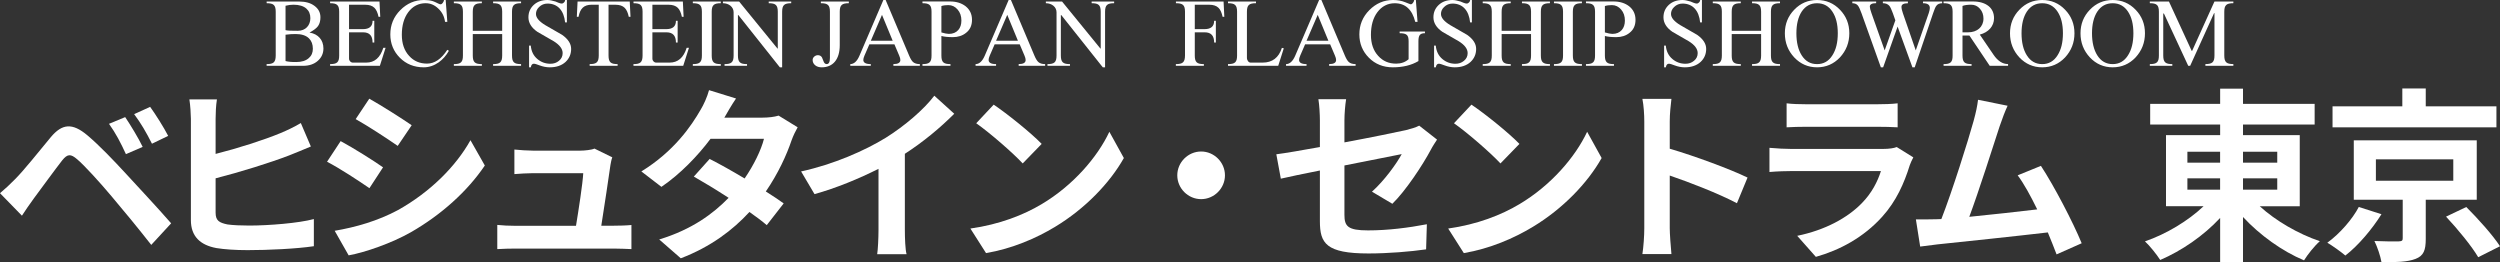
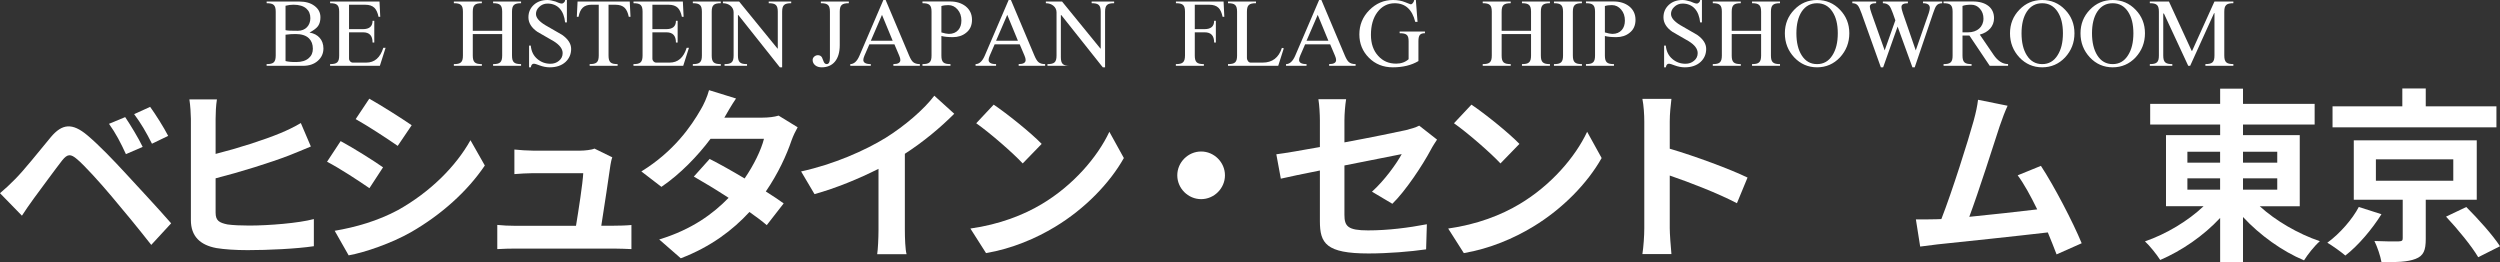
<svg xmlns="http://www.w3.org/2000/svg" version="1.1" x="0px" y="0px" viewBox="0 0 700 73.42" style="enable-background:new 0 0 700 73.42;" xml:space="preserve">
  <rect x="0" y="0" width="700" height="73.42" fill="#333333" stroke="none" />
  <style type="text/css">
	.st0{fill:#FFFFFF;}
</style>
  <g id="Centrum_x5F_TOKYO">
    <path class="st0" d="M35.05,32.79l-4.53,1.88c1.93,2.71,3.23,5.21,4.74,8.49l4.69-2.03C38.81,38.73,36.52,34.97,35.05,32.79z    M42.04,29.92l-4.48,2.04c1.93,2.6,3.33,4.99,4.99,8.28l4.54-2.19C45.89,35.7,43.55,32.01,42.04,29.92z M0,54.09l6.14,6.3   c0.89-1.35,2.14-3.23,3.34-4.84c2.13-2.86,5.89-8.03,7.92-10.63c1.51-1.88,2.4-1.88,4.22-0.31c1.93,1.61,6.35,6.46,9.58,10.31   c3.07,3.6,7.81,9.38,11.15,13.65l5.57-6.04c-3.75-4.32-9.33-10.26-12.82-14.07c-3.23-3.49-7.13-7.61-10.63-10.57   c-4.27-3.59-7.08-3.23-10.21,0.47c-3.54,4.27-7.6,9.38-10,11.77C2.71,51.7,1.56,52.79,0,54.09z" />
    <path class="st0" d="M60.37,49.93c6.77-1.72,15.31-4.38,20.58-6.41c1.77-0.68,4.06-1.66,6.09-2.5l-2.81-6.57   c-2.03,1.2-3.81,2.03-5.67,2.81c-4.64,1.93-11.98,4.27-18.19,5.84v-9.84c0-1.46,0.1-3.81,0.37-5.42h-7.71   c0.26,1.61,0.42,4.27,0.42,5.42v28.39c0,4.53,2.61,6.97,7.14,7.81c2.23,0.37,5.36,0.58,8.75,0.58c5.73,0,13.65-0.37,18.54-1.1v-7.6   c-4.27,1.15-12.66,1.82-18.13,1.82c-2.34,0-4.48-0.1-6.04-0.31c-2.29-0.48-3.34-1.04-3.34-3.29V49.93z" />
    <path class="st0" d="M103.4,27.63l-3.81,5.72c3.44,1.93,8.86,5.47,11.77,7.5l3.91-5.78C112.58,33.21,106.84,29.56,103.4,27.63z    M93.71,64.62l3.91,6.88c4.64-0.83,12.09-3.44,17.4-6.46c8.54-4.89,15.88-11.51,20.73-18.7l-4.02-7.08   c-4.16,7.45-11.41,14.59-20.26,19.54C105.8,61.86,99.55,63.63,93.71,64.62z M95.38,39.51l-3.81,5.78c3.54,1.82,8.91,5.36,11.87,7.4   l3.81-5.84C104.6,44.98,98.88,41.39,95.38,39.51z" />
    <path class="st0" d="M168.36,63.21c0.78-4.94,2.14-13.9,2.56-16.98c0.1-0.52,0.25-1.51,0.52-2.18l-5-2.45   c-0.68,0.37-2.81,0.58-3.91,0.58h-13.34c-1.4,0-3.81-0.16-5.16-0.31v6.88c1.51-0.11,3.54-0.26,5.21-0.26h14.07   c-0.15,2.91-1.3,10.31-2.03,14.74H144.4c-1.83,0-3.75-0.1-5.16-0.25v6.77c1.98-0.1,3.28-0.15,5.16-0.15h27.45   c1.35,0,3.91,0.1,4.95,0.15V63c-1.36,0.15-3.75,0.2-5.1,0.2H168.36z" />
    <path class="st0" d="M218.01,32.37c-1.15,0.37-2.91,0.57-4.54,0.57H202.8l0.05-0.05c0.63-1.1,1.98-3.49,3.24-5.31l-7.56-2.34   c-0.47,1.82-1.56,4.21-2.34,5.46c-2.6,4.54-7.45,11.67-16.61,17.3l5.62,4.32c5.27-3.59,10.11-8.6,13.75-13.45h14.96   c-0.78,3.13-2.87,7.4-5.42,11.1c-3.49-2.09-7.03-4.07-9.79-5.47l-4.43,4.94c2.66,1.51,6.2,3.65,9.74,5.95   c-4.32,4.43-10.21,8.85-19.43,11.66l6.04,5.27c8.44-3.23,14.58-7.92,19.22-12.97c1.93,1.35,3.59,2.6,4.85,3.69l4.74-6.09   c-1.31-0.94-3.07-2.14-5-3.34c3.44-5,5.84-10.26,7.19-14.27c0.47-1.31,1.15-2.71,1.72-3.7L218.01,32.37z" />
    <path class="st0" d="M253.38,43.05c5.16-3.33,9.85-7.24,13.81-11.2l-5.58-5.05c-2.91,3.85-8.33,8.49-13.59,11.77   c-5.84,3.59-14.58,7.45-23.71,9.43l3.75,6.35c6.04-1.66,12.55-4.37,17.92-7.08v17.08c0,2.29-0.16,5.58-0.37,6.83h8.23   c-0.37-1.3-0.48-4.54-0.48-6.83V43.05z" />
    <path class="st0" d="M278.23,29.3l-4.89,5.21c3.8,2.66,10.31,8.33,13.02,11.25l5.31-5.47C288.65,37.16,281.87,31.74,278.23,29.3z    M271.71,63.99l4.38,6.88c7.34-1.25,14.07-4.17,19.32-7.35c8.38-5.05,15.31-12.24,19.27-19.27l-4.06-7.35   c-3.29,7.03-10.11,15.01-18.97,20.27C286.61,60.19,279.84,62.85,271.71,63.99z" />
    <path class="st0" d="M329.64,49.09c0,3.65,3.02,6.67,6.68,6.67c3.64,0,6.67-3.02,6.67-6.67c0-3.64-3.02-6.67-6.67-6.67   C332.66,42.42,329.64,45.45,329.64,49.09z" />
    <path class="st0" d="M389.86,57.06c3.75-3.65,8.49-10.84,10.79-15.16c0.47-0.93,1.25-2.08,1.72-2.81l-4.99-3.91   c-0.99,0.52-2.24,0.88-3.7,1.25c-2.34,0.52-9.64,2.03-17.24,3.44v-6.15c0-1.77,0.21-4.37,0.47-5.94h-7.76   c0.26,1.56,0.42,4.22,0.42,5.94v7.45c-5.16,0.94-9.74,1.72-12.2,2.03l1.26,6.83c2.18-0.52,6.3-1.36,10.94-2.29v14.22   c0,6.15,1.72,9.01,13.59,9.01c5.57,0,11.82-0.52,16.15-1.15l0.21-7.03c-5.16,0.99-10.94,1.72-16.46,1.72   c-5.68,0-6.62-1.15-6.62-4.37V46.33c7.4-1.45,14.43-2.86,16.04-3.18c-1.46,2.71-4.89,7.45-8.33,10.52L389.86,57.06z" />
    <path class="st0" d="M412,29.3l-4.89,5.21c3.8,2.66,10.31,8.33,13.02,11.25l5.31-5.47C422.42,37.16,415.65,31.74,412,29.3z    M405.49,63.99l4.38,6.88c7.34-1.25,14.07-4.17,19.32-7.35c8.38-5.05,15.31-12.24,19.27-19.27l-4.06-7.35   c-3.29,7.03-10.11,15.01-18.97,20.27C420.39,60.19,413.62,62.85,405.49,63.99z" />
    <path class="st0" d="M489.31,49.72c-4.8-2.34-14.8-6.04-21.78-8.08v-7.65c0-2.19,0.26-4.48,0.47-6.3h-8.13   c0.37,1.82,0.53,4.43,0.53,6.3v29.9c0,2.09-0.21,5.22-0.53,7.25H468c-0.2-2.09-0.47-5.73-0.47-7.25V49.15   c5.62,1.93,13.44,4.94,18.81,7.75L489.31,49.72z" />
-     <path class="st0" d="M531.08,41.17c-0.72,0.31-2.13,0.53-3.8,0.53H501.5c-1.61,0-3.86-0.11-6.05-0.31v6.77   c2.19-0.2,4.8-0.26,6.05-0.26h25.16c-0.93,2.92-2.55,6.15-5.37,9.01c-3.96,4.07-10.21,7.51-18.07,9.12l5.22,5.89   c6.67-1.88,13.34-5.42,18.59-11.25c3.91-4.32,6.15-9.38,7.71-14.43c0.2-0.57,0.62-1.51,0.99-2.18L531.08,41.17z M500.25,35.65   c1.51-0.1,3.75-0.15,5.42-0.15h19.94c1.88,0,4.32,0.05,5.73,0.15v-6.72c-1.46,0.2-4.01,0.26-5.62,0.26h-20.05   c-1.78,0-3.97-0.06-5.42-0.26V35.65z" />
    <path class="st0" d="M582.87,68.11c-2.4-5.84-7.71-16.04-11.41-21.67l-6.51,2.65c1.72,2.29,3.64,5.78,5.47,9.54   c-5.26,0.62-12.66,1.46-19.02,2.08c2.61-6.98,6.83-20.22,8.49-25.32c0.78-2.28,1.51-4.21,2.24-5.78l-8.28-1.67   c-0.21,1.72-0.53,3.34-1.26,6c-1.5,5.42-5.99,19.69-9.01,27.4l-1.4,0.05c-1.72,0.05-3.96,0.05-5.73,0.05l1.2,7.6   c1.67-0.2,3.59-0.47,4.9-0.62c6.57-0.68,22.35-2.34,30.84-3.34c0.93,2.24,1.77,4.37,2.45,6.15L582.87,68.11z" />
    <path class="st0" d="M612.47,49.93h9.16v3.18h-9.16V49.93z M612.47,42.48h9.16v3.07h-9.16V42.48z M637.63,42.48v3.07h-9.59v-3.07   H637.63z M637.63,53.11h-9.59v-3.18h9.59V53.11z M643.93,57.74v-19.9h-15.89v-2.97h20.06v-5.78h-20.06v-4.27h-6.4v4.27h-19.59v5.78   h19.59v2.97h-15.16v19.9H617c-4.32,4.11-10.47,7.81-16.41,9.84c1.36,1.25,3.29,3.69,4.27,5.21c5.99-2.56,12.14-6.77,16.78-11.77   v12.4h6.4V60.76c4.74,5.1,10.99,9.59,17.09,12.14c0.99-1.61,2.97-4.11,4.43-5.36c-6.04-2.04-12.39-5.73-16.83-9.79H643.93z" />
    <path class="st0" d="M699.01,29.77h-19.8v-5h-6.56v5h-19.54v5.89h45.89V29.77z M660.46,57.95c-1.72,3.34-5.32,7.5-8.81,10.01   c1.41,0.83,3.7,2.45,5.05,3.59c3.64-2.81,7.5-7.4,10.11-11.57L660.46,57.95z M665.25,44.61h21.67v5.99h-21.67V44.61z M693.49,55.92   V39.3h-34.43v16.62h13.7V66.7c0,0.68-0.21,0.84-1.15,0.89c-0.83,0.05-4.11,0-6.77-0.11c0.83,1.72,1.66,4.12,1.98,5.95   c4.16,0,7.24-0.06,9.53-0.94s2.86-2.45,2.86-5.57V55.92H693.49z M684.89,60.66c3.28,3.49,7.24,8.33,9.01,11.36l6.1-3.07   c-1.98-3.07-6.2-7.76-9.44-10.99L684.89,60.66z" />
  </g>
  <g id="CBJ_x5F_FLAGSHI_x5F_SR">
    <path class="st0" d="M74.65,17.95v0.48h10.19c1.7,0,3.07-0.45,4.13-1.38c1.06-0.93,1.59-2.09,1.59-3.49c0-2.36-1.48-4.03-3.84-4.43   V9.08c1.14-0.61,1.94-1.21,2.36-1.83c0.42-0.61,0.64-1.43,0.64-2.41c0-1.33-0.56-2.38-1.67-3.2c-1.09-0.82-2.51-1.21-4.26-1.21   h-9.13V0.9c1.91,0,2.54,0.5,2.54,2.38v12.28C77.19,17.45,76.56,17.95,74.65,17.95z M79.95,17.1V9.72c0.98-0.14,1.93-0.19,2.83-0.19   c1.66,0,2.91,0.4,3.73,1.21c0.72,0.71,1.09,1.67,1.09,2.91c0,1.09-0.37,1.96-1.14,2.62c-0.82,0.74-2.01,1.1-3.52,1.1   C81.72,17.39,80.72,17.29,79.95,17.1z M79.95,8.44V1.61c0.76-0.19,1.5-0.29,2.24-0.29c1.56,0,2.79,0.37,3.6,1.09   c0.75,0.66,1.11,1.55,1.11,2.69c0,2.01-1.35,3.52-3.49,3.52C81.59,8.63,80.43,8.58,79.95,8.44z" />
    <path class="st0" d="M92.43,17.95v0.48h13.93l1.61-5.05h-0.64c-0.87,2.78-2.46,4.15-4.79,4.15h-3.76c-0.55,0-1.05-0.5-1.05-1.11   V9.05h3.94c1.78,0,2.65,0.95,2.65,2.85h0.48V5.83h-0.48c0,1.55-0.9,2.33-2.7,2.33h-3.89V1.33h4.55c1.14,0,1.98,0.29,2.57,0.87   c0.53,0.53,0.9,1.38,1.14,2.51h0.48l-0.21-4.29H92.43V0.9c1.91,0,2.54,0.5,2.54,2.38v12.28C94.97,17.45,94.34,17.95,92.43,17.95z" />
-     <path class="st0" d="M118.65,18.85c1.48,0,2.89-0.48,4.2-1.4c1.14-0.82,2.1-1.91,2.84-3.23l-0.45-0.27   c-1.66,2.57-3.55,3.86-5.67,3.86c-2.04,0-3.7-0.71-5-2.14c-1.38-1.49-2.06-3.47-2.06-5.93c0-2.62,0.61-4.74,1.8-6.33   c1.24-1.66,2.89-2.51,4.87-2.51c1.33,0,2.51,0.5,3.58,1.54c1.06,1,1.66,2.23,1.85,3.68h0.64L124.79,0h-0.45   c-0.14,0.66-0.59,1.21-0.98,1.21c-0.19,0-0.45-0.1-0.85-0.31c-0.5-0.26-0.95-0.45-1.35-0.59C120.48,0.1,119.65,0,118.73,0   c-2.57,0-4.77,0.95-6.64,2.83c-1.88,1.89-2.8,4.16-2.8,6.8c0,2.57,0.9,4.77,2.67,6.54C113.73,17.95,115.98,18.85,118.65,18.85z" />
    <path class="st0" d="M127.08,17.95v0.48h7.84v-0.48c-1.91,0-2.54-0.5-2.54-2.39V9.53h8.23v6.03c0,1.89-0.64,2.39-2.54,2.39v0.48   h7.83v-0.48c-1.9,0-2.54-0.5-2.54-2.39V3.28c0-1.88,0.64-2.38,2.54-2.38V0.42h-7.83V0.9c1.9,0,2.54,0.5,2.54,2.38v5.35h-8.23V3.28   c0-1.88,0.63-2.38,2.54-2.38V0.42h-7.84V0.9c1.91,0,2.54,0.5,2.54,2.38v12.28C129.62,17.45,128.99,17.95,127.08,17.95z" />
    <path class="st0" d="M148.15,18.85h0.48c0.1-0.66,0.39-1.01,0.84-1.01c0.3,0,0.82,0.16,1.65,0.48c0.93,0.34,1.85,0.53,2.8,0.53   c1.85,0,3.34-0.5,4.44-1.51c1.04-0.98,1.56-2.19,1.56-3.65c0-1.43-0.84-2.75-2.54-3.94l-4.77-2.75c-1.69-1.04-2.54-2.06-2.54-3.1   c0-0.71,0.29-1.38,0.87-1.93C151.59,1.33,152.38,1,153.3,1c2.86,0,4.6,1.96,4.93,5.27h0.5V0h-0.48c0,0.45-0.48,1-0.98,1   c-0.21,0-0.48-0.08-0.82-0.2c-0.5-0.21-0.79-0.35-0.9-0.37C154.63,0.14,153.86,0,153.3,0c-1.56,0-2.85,0.45-3.86,1.38   c-0.98,0.93-1.48,2.06-1.48,3.47c0,1.54,0.82,2.89,2.49,4.05l4.6,2.65c1.66,1.03,2.49,2.14,2.49,3.33c0,0.87-0.35,1.59-1.04,2.15   c-0.66,0.55-1.45,0.82-2.38,0.82c-1.4,0-2.62-0.45-3.65-1.32c-1.11-0.93-1.72-2.2-1.85-3.76h-0.48V18.85z" />
    <path class="st0" d="M165.1,17.95v0.48h7.83v-0.48c-1.9,0-2.54-0.5-2.54-2.39V1.33h1.96c1.14,0,1.99,0.29,2.57,0.87   c0.53,0.53,0.9,1.38,1.14,2.51h0.48l-0.21-4.29h-14.61l-0.21,4.29h0.48c0.45-2.3,1.46-3.39,3.71-3.39h1.95v14.24   C167.64,17.45,167,17.95,165.1,17.95z" />
    <path class="st0" d="M177.37,17.95v0.48h13.93l1.61-5.05h-0.64c-0.87,2.78-2.46,4.15-4.79,4.15h-3.76c-0.55,0-1.05-0.5-1.05-1.11   V9.05h3.94c1.78,0,2.65,0.95,2.65,2.85h0.48V5.83h-0.48c0,1.55-0.9,2.33-2.7,2.33h-3.89V1.33h4.55c1.14,0,1.98,0.29,2.57,0.87   c0.53,0.53,0.9,1.38,1.14,2.51h0.48l-0.21-4.29h-13.82V0.9c1.91,0,2.54,0.5,2.54,2.38v12.28   C179.91,17.45,179.28,17.95,177.37,17.95z" />
    <path class="st0" d="M193.99,17.95v0.48h7.83v-0.48c-1.9,0-2.54-0.5-2.54-2.39V3.28c0-1.88,0.64-2.38,2.54-2.38V0.42h-7.83V0.9   c1.9,0,2.54,0.5,2.54,2.38v12.28C196.53,17.45,195.89,17.95,193.99,17.95z" />
    <path class="st0" d="M218.36,18.85h0.64V3.28c0-1.88,0.64-2.38,2.54-2.38V0.42h-6.3V0.9c1.91,0,2.54,0.5,2.54,2.38v10.3h-0.1   L206.95,0.42h-4.53V0.9c1.66,0,2.99,1.06,2.99,2.54v12.12c0,1.89-0.64,2.39-2.54,2.39v0.48h6.3v-0.48c-1.91,0-2.55-0.5-2.55-2.39   V4.21h0.11L218.36,18.85z" />
    <path class="st0" d="M230.1,18.85c3.07,0,5.03-2.15,5.03-6.19V3.28c0-1.88,0.64-2.38,2.54-2.38V0.42h-7.83V0.9   c1.9,0,2.54,0.5,2.54,2.38v12.94c0,1.14-0.3,1.72-0.9,1.72c-0.37,0-0.64-0.21-0.82-0.61l-0.5-1.24c-0.24-0.42-0.64-0.64-1.16-0.64   c-0.71,0-1.46,0.59-1.46,1.33c0,0.66,0.27,1.16,0.8,1.56C228.8,18.69,229.38,18.85,230.1,18.85z" />
    <path class="st0" d="M238.08,17.95v0.48h5.74v-0.48c-1.4,0-2.09-0.4-2.09-1.16c0-0.32,0.1-0.71,0.31-1.19l1.38-3.18h7.02l1.35,3.18   c0.21,0.48,0.31,0.87,0.31,1.21c0,0.76-0.66,1.14-1.95,1.14v0.48h7.41v-0.48c-0.82,0-1.45-0.19-1.88-0.56   c-0.37-0.31-0.74-0.93-1.11-1.79L247.98,0h-0.64l-6.69,15.59C239.99,17.15,239.11,17.95,238.08,17.95z M243.83,11.41l3.13-7.25   l2.99,7.25H243.83z" />
    <path class="st0" d="M258.29,17.95v0.48h7.84v-0.48c-1.91,0-2.54-0.5-2.54-2.39v-5.48c0.82,0.21,1.88,0.32,3.2,0.32   c1.45,0,2.7-0.4,3.68-1.19c1.14-0.87,1.69-2.1,1.69-3.66c0-1.59-0.6-2.85-1.8-3.81c-1.14-0.87-2.57-1.33-4.34-1.33h-7.73V0.9   c1.91,0,2.54,0.5,2.54,2.38v12.28C260.83,17.45,260.2,17.95,258.29,17.95z M263.59,9.08V1.69c0.55-0.18,1.19-0.26,1.95-0.26   c1.04,0,1.88,0.42,2.6,1.25c0.71,0.82,1.05,1.85,1.05,3.07c0,1.09-0.29,1.99-0.87,2.65c-0.63,0.71-1.5,1.09-2.64,1.09   C265.14,9.48,264.46,9.34,263.59,9.08z" />
    <path class="st0" d="M273.16,17.95v0.48h5.74v-0.48c-1.4,0-2.09-0.4-2.09-1.16c0-0.32,0.1-0.71,0.31-1.19l1.38-3.18h7.02l1.35,3.18   c0.21,0.48,0.31,0.87,0.31,1.21c0,0.76-0.66,1.14-1.95,1.14v0.48h7.41v-0.48c-0.82,0-1.45-0.19-1.88-0.56   c-0.37-0.31-0.74-0.93-1.11-1.79L283.06,0h-0.64l-6.69,15.59C275.06,17.15,274.19,17.95,273.16,17.95z M278.9,11.41l3.13-7.25   l2.99,7.25H278.9z" />
-     <path class="st0" d="M308.78,18.85h0.64V3.28c0-1.88,0.64-2.38,2.54-2.38V0.42h-6.3V0.9c1.91,0,2.54,0.5,2.54,2.38v10.3h-0.1   L297.37,0.42h-4.53V0.9c1.66,0,2.99,1.06,2.99,2.54v12.12c0,1.89-0.64,2.39-2.54,2.39v0.48h6.3v-0.48c-1.91,0-2.55-0.5-2.55-2.39   V4.21h0.11L308.78,18.85z" />
+     <path class="st0" d="M308.78,18.85h0.64V3.28c0-1.88,0.64-2.38,2.54-2.38V0.42h-6.3V0.9c1.91,0,2.54,0.5,2.54,2.38v10.3h-0.1   L297.37,0.42h-4.53V0.9c1.66,0,2.99,1.06,2.99,2.54v12.12c0,1.89-0.64,2.39-2.54,2.39v0.48h6.3c-1.91,0-2.55-0.5-2.55-2.39   V4.21h0.11L308.78,18.85z" />
    <path class="st0" d="M329.24,17.95v0.48h7.84v-0.48c-1.91,0-2.54-0.5-2.54-2.39V9.05h2.78c1.78,0,2.64,0.95,2.64,2.85h0.48V5.83   h-0.48c0,1.55-0.9,2.33-2.69,2.33h-2.73V1.33h4.08c1.14,0,1.98,0.29,2.57,0.87c0.53,0.53,0.9,1.38,1.14,2.51h0.48l-0.21-4.29   h-13.34V0.9c1.91,0,2.54,0.5,2.54,2.38v12.28C331.78,17.45,331.15,17.95,329.24,17.95z" />
    <path class="st0" d="M343.84,17.95v0.48h14.06l1.56-4.9l-0.53-0.13c-0.87,2.75-2.68,4.13-5.4,4.13h-3.36   c-0.55,0-1.03-0.61-1.03-1.35V3.28c0-1.88,0.63-2.38,2.54-2.38V0.42h-7.84V0.9c1.91,0,2.54,0.5,2.54,2.38v12.28   C346.38,17.45,345.75,17.95,343.84,17.95z" />
    <path class="st0" d="M360.09,17.95v0.48h5.74v-0.48c-1.4,0-2.09-0.4-2.09-1.16c0-0.32,0.1-0.71,0.31-1.19l1.38-3.18h7.02l1.35,3.18   c0.21,0.48,0.31,0.87,0.31,1.21c0,0.76-0.66,1.14-1.95,1.14v0.48h7.41v-0.48c-0.82,0-1.45-0.19-1.88-0.56   c-0.37-0.31-0.74-0.93-1.11-1.79L369.99,0h-0.64l-6.69,15.59C361.99,17.15,361.12,17.95,360.09,17.95z M365.83,11.41l3.13-7.25   l2.99,7.25H365.83z" />
    <path class="st0" d="M389.99,18.85c2.83,0,5.22-0.59,7.17-1.75v-5.55c0-1.7,0.45-2.25,1.83-2.25V8.82h-7.09v0.48   c1.99,0,2.51,0.53,2.51,2.25v5.03c-0.93,0.82-2.09,1.24-3.49,1.24c-2.04,0-3.7-0.71-5-2.14c-1.38-1.49-2.06-3.47-2.06-5.93   c0-2.62,0.61-4.74,1.8-6.33c1.24-1.66,2.89-2.51,4.87-2.51c2.96,0,4.88,1.75,5.74,5.22h0.64L396.44,0h-0.45   c-0.13,0.66-0.58,1.21-0.98,1.21c-0.08,0-0.61-0.21-1.59-0.6c-0.98-0.4-2.09-0.61-3.36-0.61c-2.57,0-4.77,0.95-6.64,2.83   c-1.88,1.89-2.8,4.16-2.8,6.8c0,2.57,0.9,4.77,2.67,6.54C385.06,17.95,387.31,18.85,389.99,18.85z" />
-     <path class="st0" d="M401.55,18.85h0.48c0.1-0.66,0.39-1.01,0.84-1.01c0.3,0,0.82,0.16,1.65,0.48c0.93,0.34,1.85,0.53,2.8,0.53   c1.85,0,3.34-0.5,4.44-1.51c1.04-0.98,1.56-2.19,1.56-3.65c0-1.43-0.84-2.75-2.54-3.94l-4.77-2.75c-1.69-1.04-2.54-2.06-2.54-3.1   c0-0.71,0.29-1.38,0.87-1.93C404.99,1.33,405.77,1,406.7,1c2.86,0,4.6,1.96,4.93,5.27h0.5V0h-0.48c0,0.45-0.48,1-0.98,1   c-0.21,0-0.48-0.08-0.82-0.2c-0.5-0.21-0.79-0.35-0.9-0.37C408.03,0.14,407.26,0,406.7,0c-1.56,0-2.85,0.45-3.86,1.38   c-0.98,0.93-1.48,2.06-1.48,3.47c0,1.54,0.82,2.89,2.49,4.05l4.6,2.65c1.66,1.03,2.49,2.14,2.49,3.33c0,0.87-0.35,1.59-1.04,2.15   c-0.66,0.55-1.45,0.82-2.38,0.82c-1.4,0-2.62-0.45-3.65-1.32c-1.11-0.93-1.72-2.2-1.85-3.76h-0.48V18.85z" />
    <path class="st0" d="M415.16,17.95v0.48H423v-0.48c-1.91,0-2.54-0.5-2.54-2.39V9.53h8.23v6.03c0,1.89-0.64,2.39-2.54,2.39v0.48   h7.83v-0.48c-1.9,0-2.54-0.5-2.54-2.39V3.28c0-1.88,0.64-2.38,2.54-2.38V0.42h-7.83V0.9c1.9,0,2.54,0.5,2.54,2.38v5.35h-8.23V3.28   c0-1.88,0.63-2.38,2.54-2.38V0.42h-7.84V0.9c1.91,0,2.54,0.5,2.54,2.38v12.28C417.7,17.45,417.07,17.95,415.16,17.95z" />
    <path class="st0" d="M435.11,17.95v0.48h7.83v-0.48c-1.9,0-2.54-0.5-2.54-2.39V3.28c0-1.88,0.64-2.38,2.54-2.38V0.42h-7.83V0.9   c1.9,0,2.54,0.5,2.54,2.38v12.28C437.65,17.45,437.02,17.95,435.11,17.95z" />
    <path class="st0" d="M444.07,17.95v0.48h7.84v-0.48c-1.91,0-2.54-0.5-2.54-2.39v-5.48c0.82,0.21,1.88,0.32,3.2,0.32   c1.45,0,2.7-0.4,3.68-1.19c1.14-0.87,1.69-2.1,1.69-3.66c0-1.59-0.6-2.85-1.8-3.81c-1.14-0.87-2.57-1.33-4.34-1.33h-7.73V0.9   c1.91,0,2.54,0.5,2.54,2.38v12.28C446.61,17.45,445.99,17.95,444.07,17.95z M449.37,9.08V1.69c0.55-0.18,1.19-0.26,1.95-0.26   c1.04,0,1.88,0.42,2.6,1.25c0.71,0.82,1.05,1.85,1.05,3.07c0,1.09-0.29,1.99-0.87,2.65c-0.63,0.71-1.5,1.09-2.64,1.09   C450.93,9.48,450.24,9.34,449.37,9.08z" />
    <path class="st0" d="M465.96,18.85h0.48c0.1-0.66,0.39-1.01,0.84-1.01c0.3,0,0.82,0.16,1.65,0.48c0.93,0.34,1.85,0.53,2.8,0.53   c1.85,0,3.34-0.5,4.44-1.51c1.04-0.98,1.56-2.19,1.56-3.65c0-1.43-0.84-2.75-2.54-3.94l-4.77-2.75c-1.69-1.04-2.54-2.06-2.54-3.1   c0-0.71,0.29-1.38,0.87-1.93C469.4,1.33,470.19,1,471.11,1c2.86,0,4.6,1.96,4.93,5.27h0.5V0h-0.48c0,0.45-0.48,1-0.98,1   c-0.21,0-0.48-0.08-0.82-0.2c-0.5-0.21-0.79-0.35-0.9-0.37C472.44,0.14,471.68,0,471.11,0c-1.56,0-2.85,0.45-3.86,1.38   c-0.98,0.93-1.48,2.06-1.48,3.47c0,1.54,0.82,2.89,2.49,4.05l4.6,2.65c1.66,1.03,2.49,2.14,2.49,3.33c0,0.87-0.35,1.59-1.04,2.15   c-0.66,0.55-1.45,0.82-2.38,0.82c-1.4,0-2.62-0.45-3.65-1.32c-1.11-0.93-1.72-2.2-1.85-3.76h-0.48V18.85z" />
    <path class="st0" d="M479.58,17.95v0.48h7.84v-0.48c-1.91,0-2.54-0.5-2.54-2.39V9.53h8.23v6.03c0,1.89-0.64,2.39-2.54,2.39v0.48   h7.83v-0.48c-1.9,0-2.54-0.5-2.54-2.39V3.28c0-1.88,0.64-2.38,2.54-2.38V0.42h-7.83V0.9c1.9,0,2.54,0.5,2.54,2.38v5.35h-8.23V3.28   c0-1.88,0.63-2.38,2.54-2.38V0.42h-7.84V0.9c1.91,0,2.54,0.5,2.54,2.38v12.28C482.11,17.45,481.49,17.95,479.58,17.95z" />
    <path class="st0" d="M508.78,18.85c2.51,0,4.66-0.93,6.41-2.78c1.74-1.89,2.62-4.14,2.62-6.75c0-2.59-0.87-4.79-2.62-6.59   C513.45,0.9,511.3,0,508.78,0s-4.65,0.9-6.4,2.73c-1.74,1.8-2.62,4-2.62,6.59c0,2.62,0.87,4.87,2.62,6.75   C504.13,17.92,506.27,18.85,508.78,18.85z M502.99,9.32c0-2.54,0.5-4.55,1.48-6.06c1.04-1.56,2.46-2.35,4.31-2.35   c1.83,0,3.26,0.79,4.29,2.35c1.01,1.51,1.51,3.52,1.51,6.06c0,2.57-0.5,4.6-1.51,6.17c-1.03,1.64-2.46,2.46-4.29,2.46   c-1.85,0-3.28-0.82-4.31-2.46C503.49,13.95,502.99,11.88,502.99,9.32z" />
    <path class="st0" d="M521.24,3.76l5.4,15.09h0.64l4.05-11.41l4.15,11.41h0.64l5.16-15.17c0.37-1.09,0.66-1.78,0.9-2.06   c0.35-0.48,0.9-0.71,1.62-0.71V0.42h-5.35l-0.03,0.48c1.3,0,1.93,0.45,1.93,1.33c0,0.34-0.1,0.82-0.29,1.4l-3.65,10.48l-3.6-10.4   c-0.26-0.76-0.4-1.35-0.4-1.8c0-0.66,0.61-1,1.8-1V0.42h-7.01V0.9c0.79,0,1.4,0.24,1.83,0.74c0.29,0.37,0.6,1.06,0.98,2.09   l0.69,1.96l-2.99,8.42L524,3.65c-0.3-0.85-0.45-1.43-0.45-1.78c0-0.66,0.58-0.98,1.77-0.98V0.42h-6.67V0.9   c0.71,0,1.24,0.24,1.59,0.69C520.5,1.94,520.85,2.65,521.24,3.76z" />
    <path class="st0" d="M544.2,17.95v0.48h7.84v-0.48c-1.91,0-2.54-0.5-2.54-2.39V9.95h1.93l5.69,8.47h5.14v-0.48   c-1.54,0-2.89-0.87-4.08-2.62l-3.84-5.63c2.44-0.64,3.99-2.36,3.99-4.59c0-1.4-0.5-2.54-1.48-3.36c-1.06-0.87-2.54-1.33-4.45-1.33   h-8.21V0.9c1.91,0,2.54,0.5,2.54,2.38v12.28C546.74,17.45,546.11,17.95,544.2,17.95z M549.5,9.05V1.66   c0.6-0.24,1.43-0.34,2.43-0.34c0.99,0,1.8,0.37,2.46,1.14c0.66,0.74,0.98,1.66,0.98,2.75c0,2.33-1.77,3.84-4.28,3.84H549.5z" />
    <path class="st0" d="M571.82,18.85c2.51,0,4.66-0.93,6.41-2.78c1.74-1.89,2.62-4.14,2.62-6.75c0-2.59-0.87-4.79-2.62-6.59   C576.49,0.9,574.34,0,571.82,0s-4.65,0.9-6.4,2.73c-1.74,1.8-2.62,4-2.62,6.59c0,2.62,0.87,4.87,2.62,6.75   C567.17,17.92,569.31,18.85,571.82,18.85z M566.03,9.32c0-2.54,0.5-4.55,1.48-6.06c1.04-1.56,2.46-2.35,4.31-2.35   c1.83,0,3.26,0.79,4.29,2.35c1.01,1.51,1.51,3.52,1.51,6.06c0,2.57-0.5,4.6-1.51,6.17c-1.03,1.64-2.46,2.46-4.29,2.46   c-1.85,0-3.28-0.82-4.31-2.46C566.53,13.95,566.03,11.88,566.03,9.32z" />
    <path class="st0" d="M591.56,18.85c2.51,0,4.66-0.93,6.41-2.78c1.74-1.89,2.62-4.14,2.62-6.75c0-2.59-0.87-4.79-2.62-6.59   C596.22,0.9,594.07,0,591.56,0c-2.51,0-4.65,0.9-6.4,2.73c-1.74,1.8-2.62,4-2.62,6.59c0,2.62,0.87,4.87,2.62,6.75   C586.9,17.92,589.04,18.85,591.56,18.85z M585.76,9.32c0-2.54,0.5-4.55,1.48-6.06c1.04-1.56,2.46-2.35,4.31-2.35   c1.83,0,3.26,0.79,4.29,2.35c1.01,1.51,1.51,3.52,1.51,6.06c0,2.57-0.5,4.6-1.51,6.17c-1.03,1.64-2.46,2.46-4.29,2.46   c-1.85,0-3.28-0.82-4.31-2.46C586.27,13.95,585.76,11.88,585.76,9.32z" />
    <path class="st0" d="M601.95,17.95v0.48h6.3v-0.48c-1.9,0-2.54-0.5-2.54-2.39V3.79h0.19l6.8,14.63h0.55l6.69-14.75h0.11v11.88   c0,1.89-0.64,2.39-2.54,2.39v0.48h7.83v-0.48c-1.9,0-2.54-0.5-2.54-2.39V3.28c0-1.88,0.64-2.38,2.54-2.38V0.42h-5.29l-6.25,13.82   h-0.13L607.3,0.42h-5.35V0.9c1.91,0,2.54,0.5,2.54,2.38v12.28C604.49,17.45,603.86,17.95,601.95,17.95z" />
  </g>
</svg>